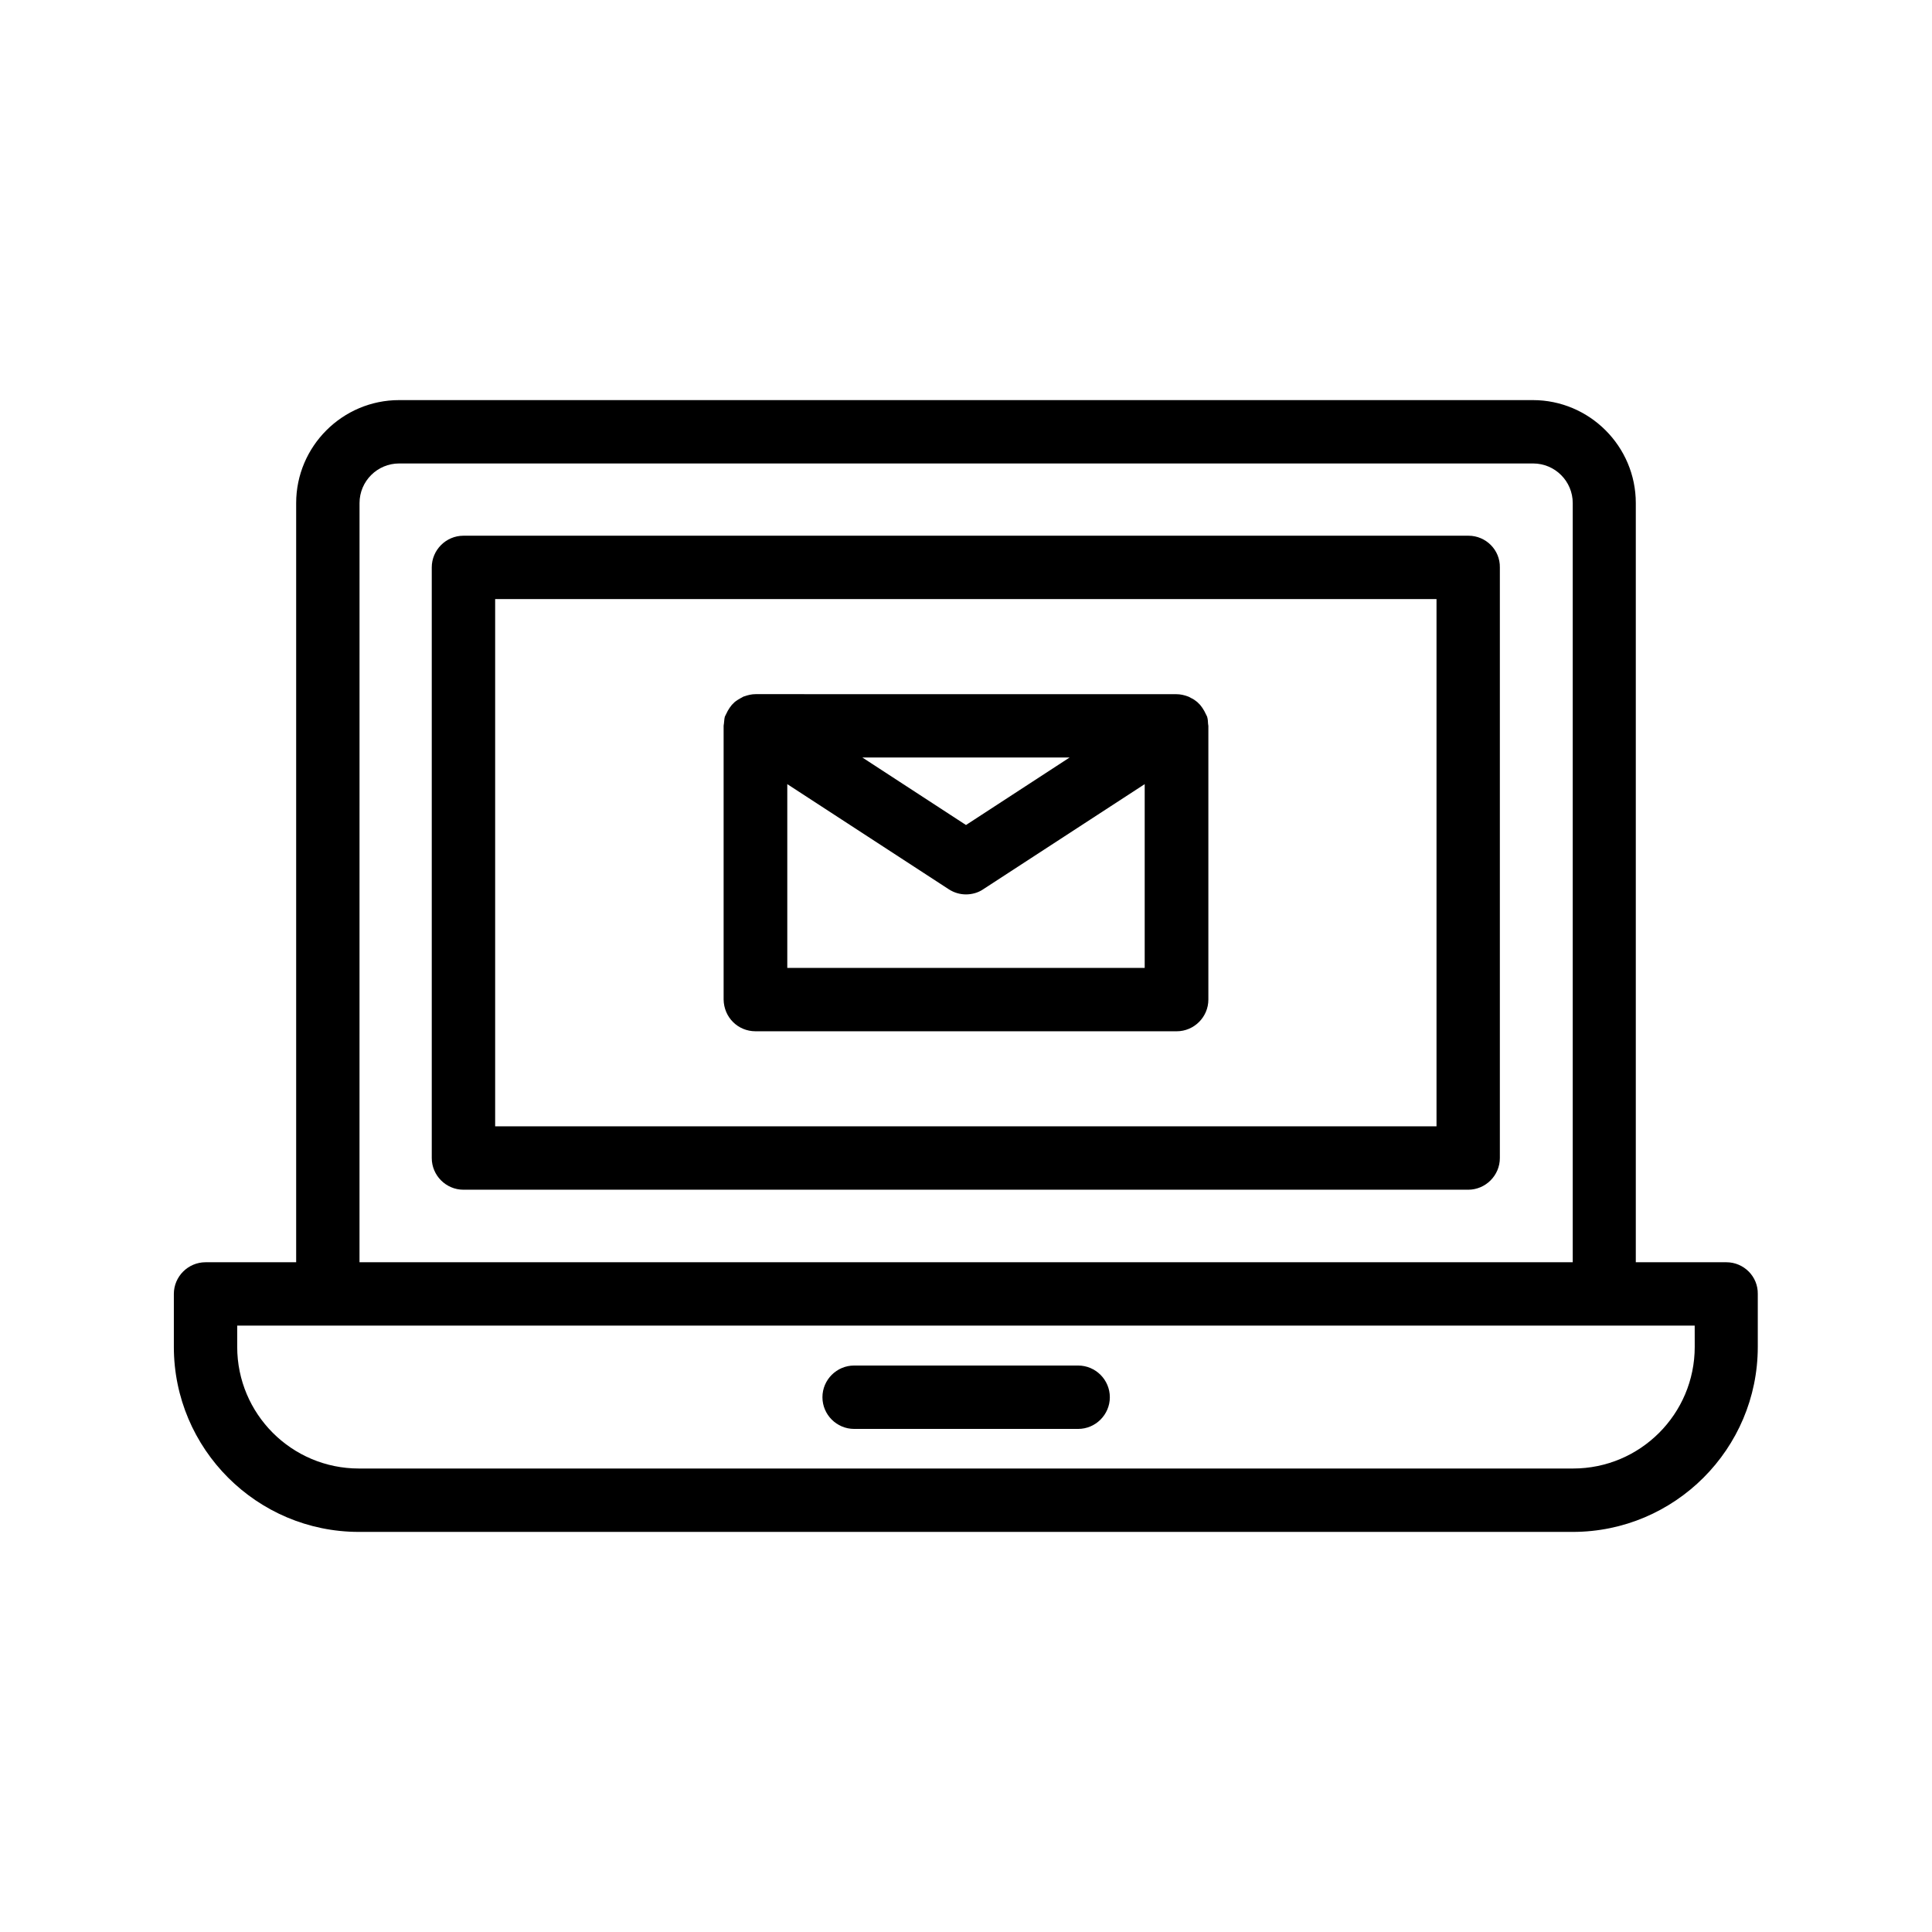
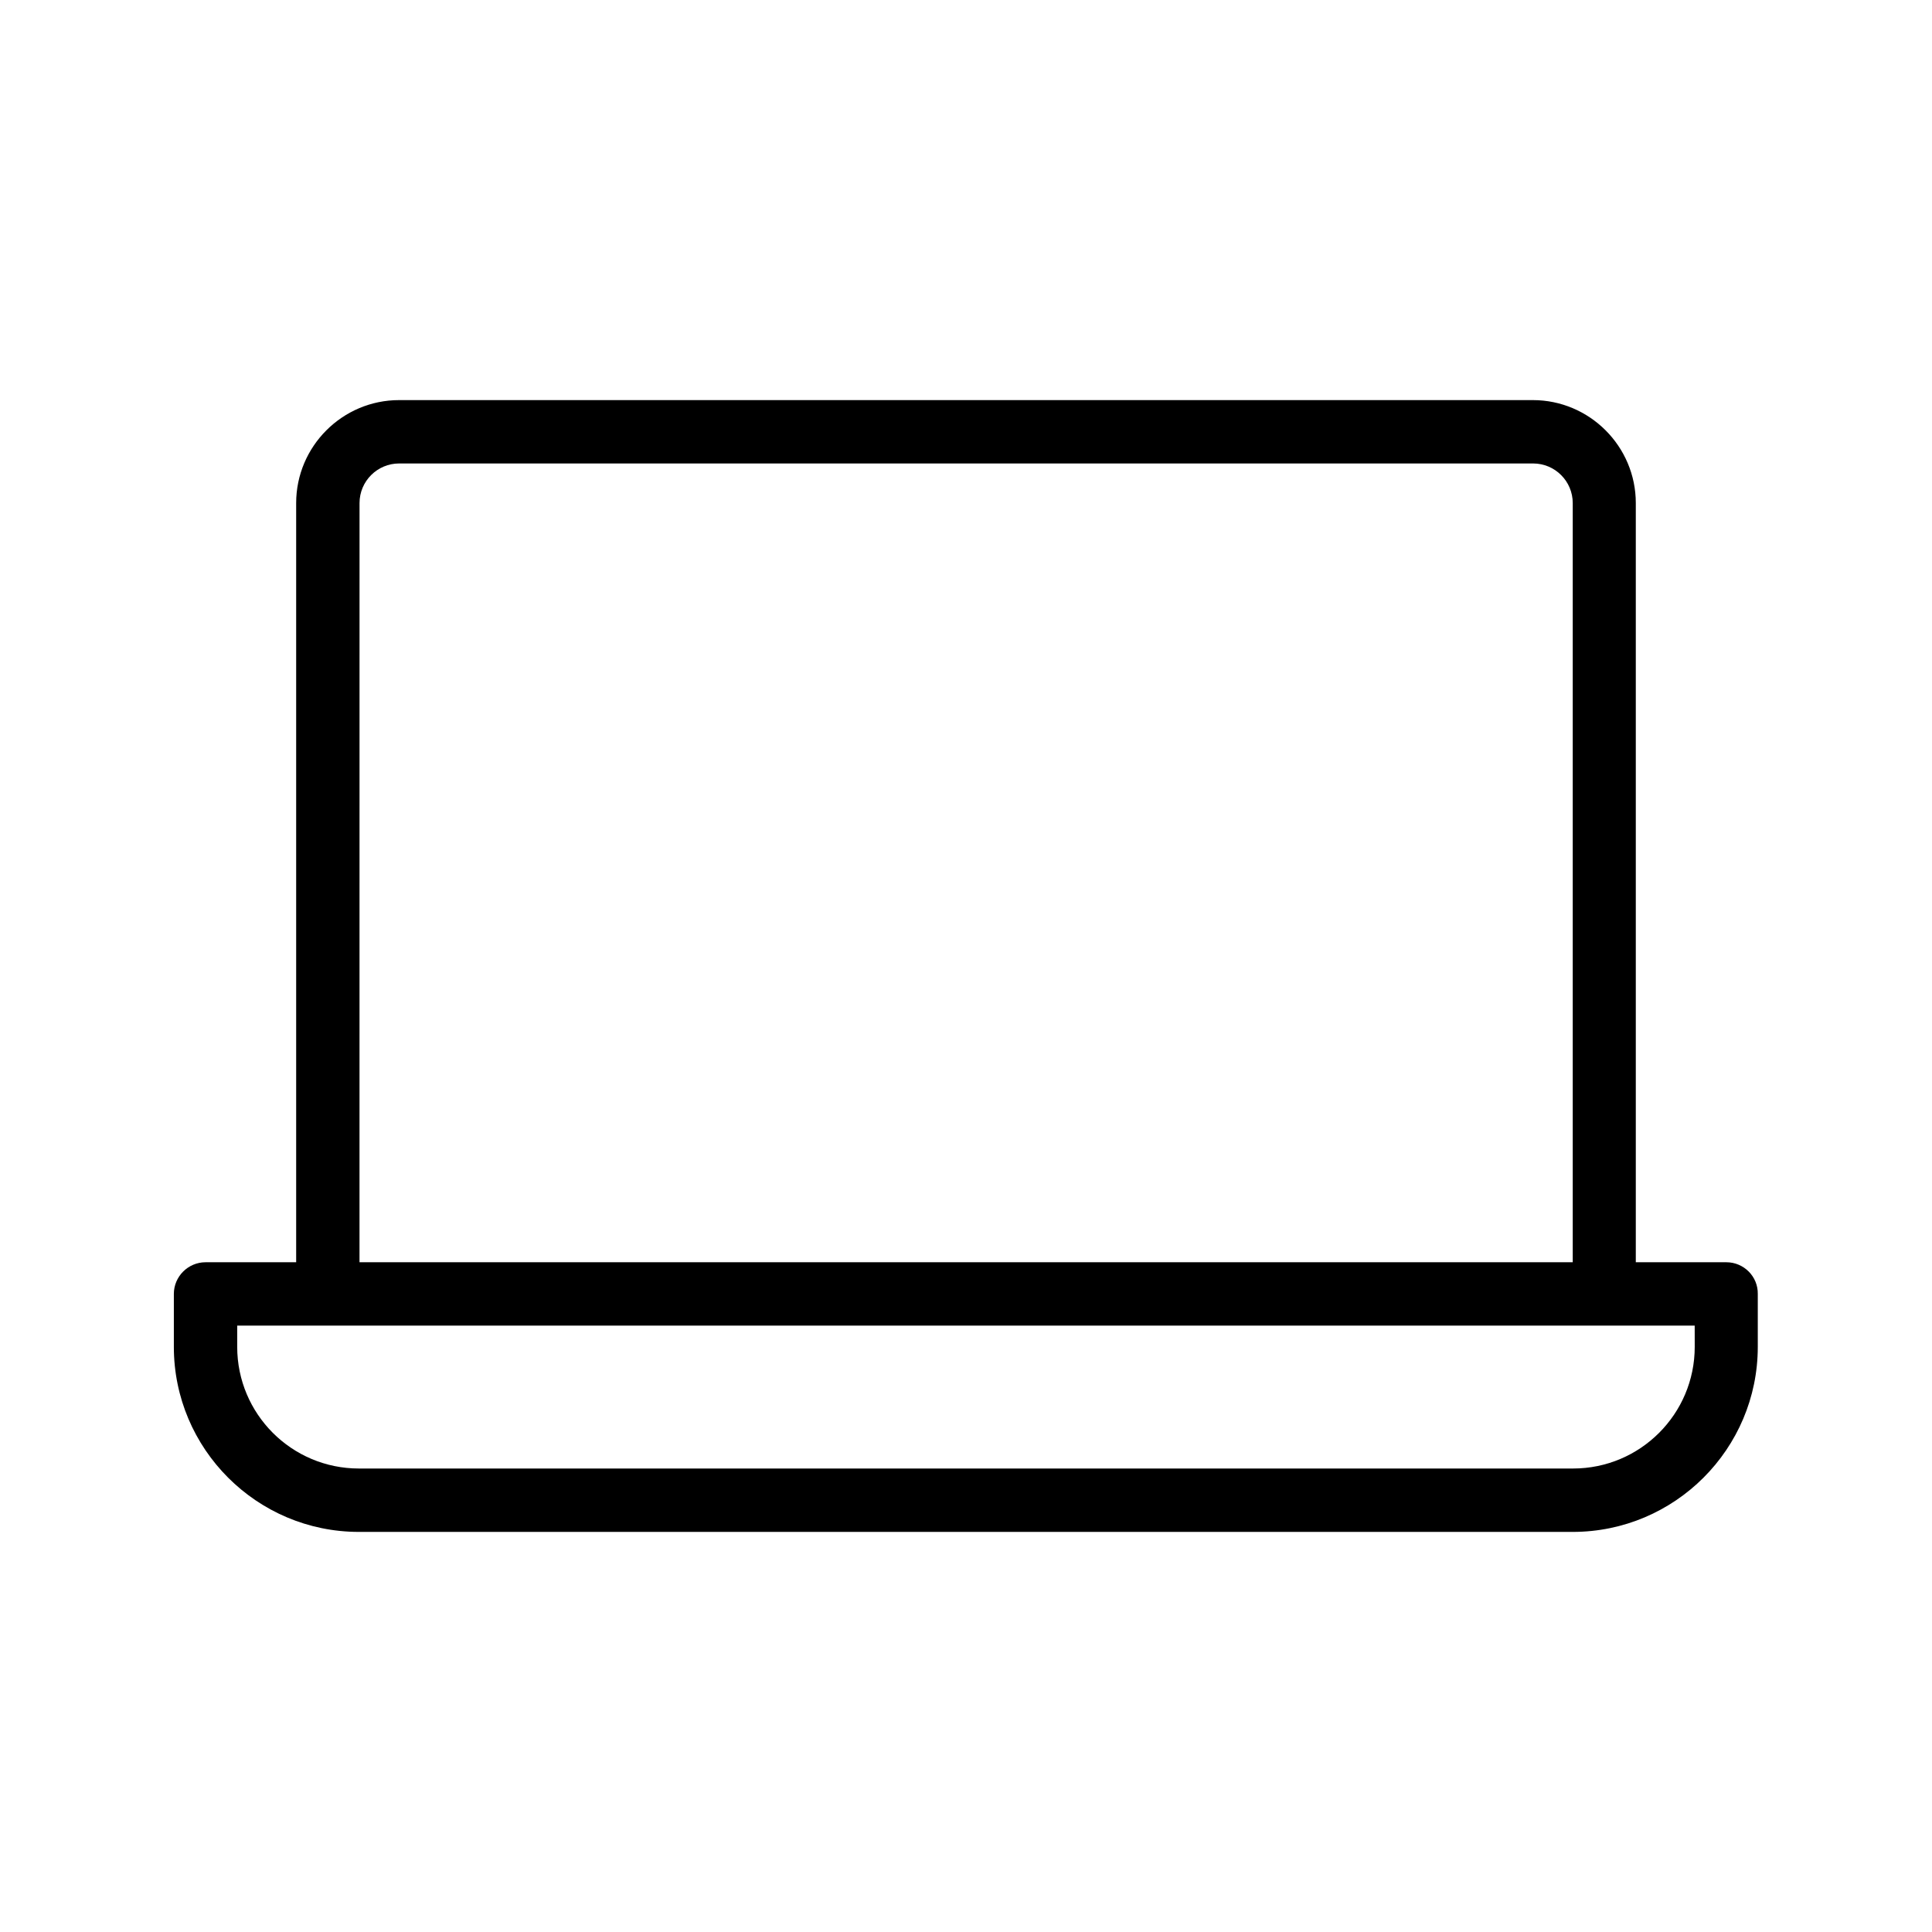
<svg xmlns="http://www.w3.org/2000/svg" fill="#000000" width="800px" height="800px" version="1.1" viewBox="144 144 512 512">
  <g>
-     <path d="m533.17 285.97h-266.35c-4.617 0-8.398 3.777-8.398 8.398v156.52c0 4.617 3.777 8.398 8.398 8.398h266.26c4.617 0 8.398-3.777 8.398-8.398v-156.52c0.086-4.617-3.695-8.398-8.312-8.398zm-8.398 156.52h-249.55v-139.73h249.47v139.73z" />
    <path d="m601.52 478.51h-24.016v-201.19c0-15.031-12.258-27.289-27.289-27.289h-300.44c-15.031 0-27.289 12.258-27.289 27.289v201.19h-24.016c-4.617 0-8.398 3.777-8.398 8.398v14.023c0 27.039 22 49.039 49.039 49.039h321.68c27.039 0 49.039-22 49.039-49.039v-14.023c0.078-4.617-3.699-8.398-8.316-8.398zm-362.24-201.19c0-5.793 4.703-10.496 10.496-10.496h300.52c5.793 0 10.496 4.703 10.496 10.496v201.19h-321.52zm353.84 223.61c0 17.801-14.441 32.242-32.242 32.242h-321.77c-17.805 0-32.246-14.441-32.246-32.242v-5.625h362.32l23.93-0.004z" />
-     <path d="m344.24 417.3h111.59c4.617 0 8.398-3.777 8.398-8.398v-72.547c0-0.168-0.082-0.336-0.082-0.586 0-0.586-0.082-1.258-0.25-1.848-0.082-0.168-0.168-0.336-0.25-0.504-0.168-0.336-0.336-0.672-0.504-1.008-0.336-0.586-0.672-1.09-1.09-1.594l-0.754-0.754c-0.504-0.418-1.09-0.84-1.68-1.09-0.25-0.168-0.586-0.336-0.84-0.418-0.922-0.336-1.93-0.586-3.023-0.586l-111.52-0.012c-1.09 0-2.016 0.25-3.023 0.586-0.336 0.082-0.586 0.336-0.84 0.418-0.586 0.336-1.176 0.672-1.68 1.09-0.25 0.25-0.504 0.504-0.754 0.754-0.418 0.504-0.754 1.008-1.09 1.594-0.168 0.336-0.336 0.672-0.504 1.008-0.082 0.168-0.168 0.336-0.25 0.504-0.168 0.586-0.168 1.258-0.25 1.848 0 0.168-0.082 0.336-0.082 0.586v72.547c0.078 4.715 3.773 8.41 8.473 8.41zm8.398-16.793v-48.703l42.824 27.879c1.426 0.922 3.023 1.344 4.535 1.344s3.191-0.418 4.535-1.344l42.824-27.879v48.703zm74.816-55.758-27.457 17.887-27.457-17.887z" />
-     <path d="m429.72 505.88h-59.367c-4.617 0-8.398 3.777-8.398 8.398 0 4.617 3.777 8.398 8.398 8.398h59.367c4.617 0 8.398-3.777 8.398-8.398s-3.781-8.398-8.398-8.398z" />
  </g>
</svg>